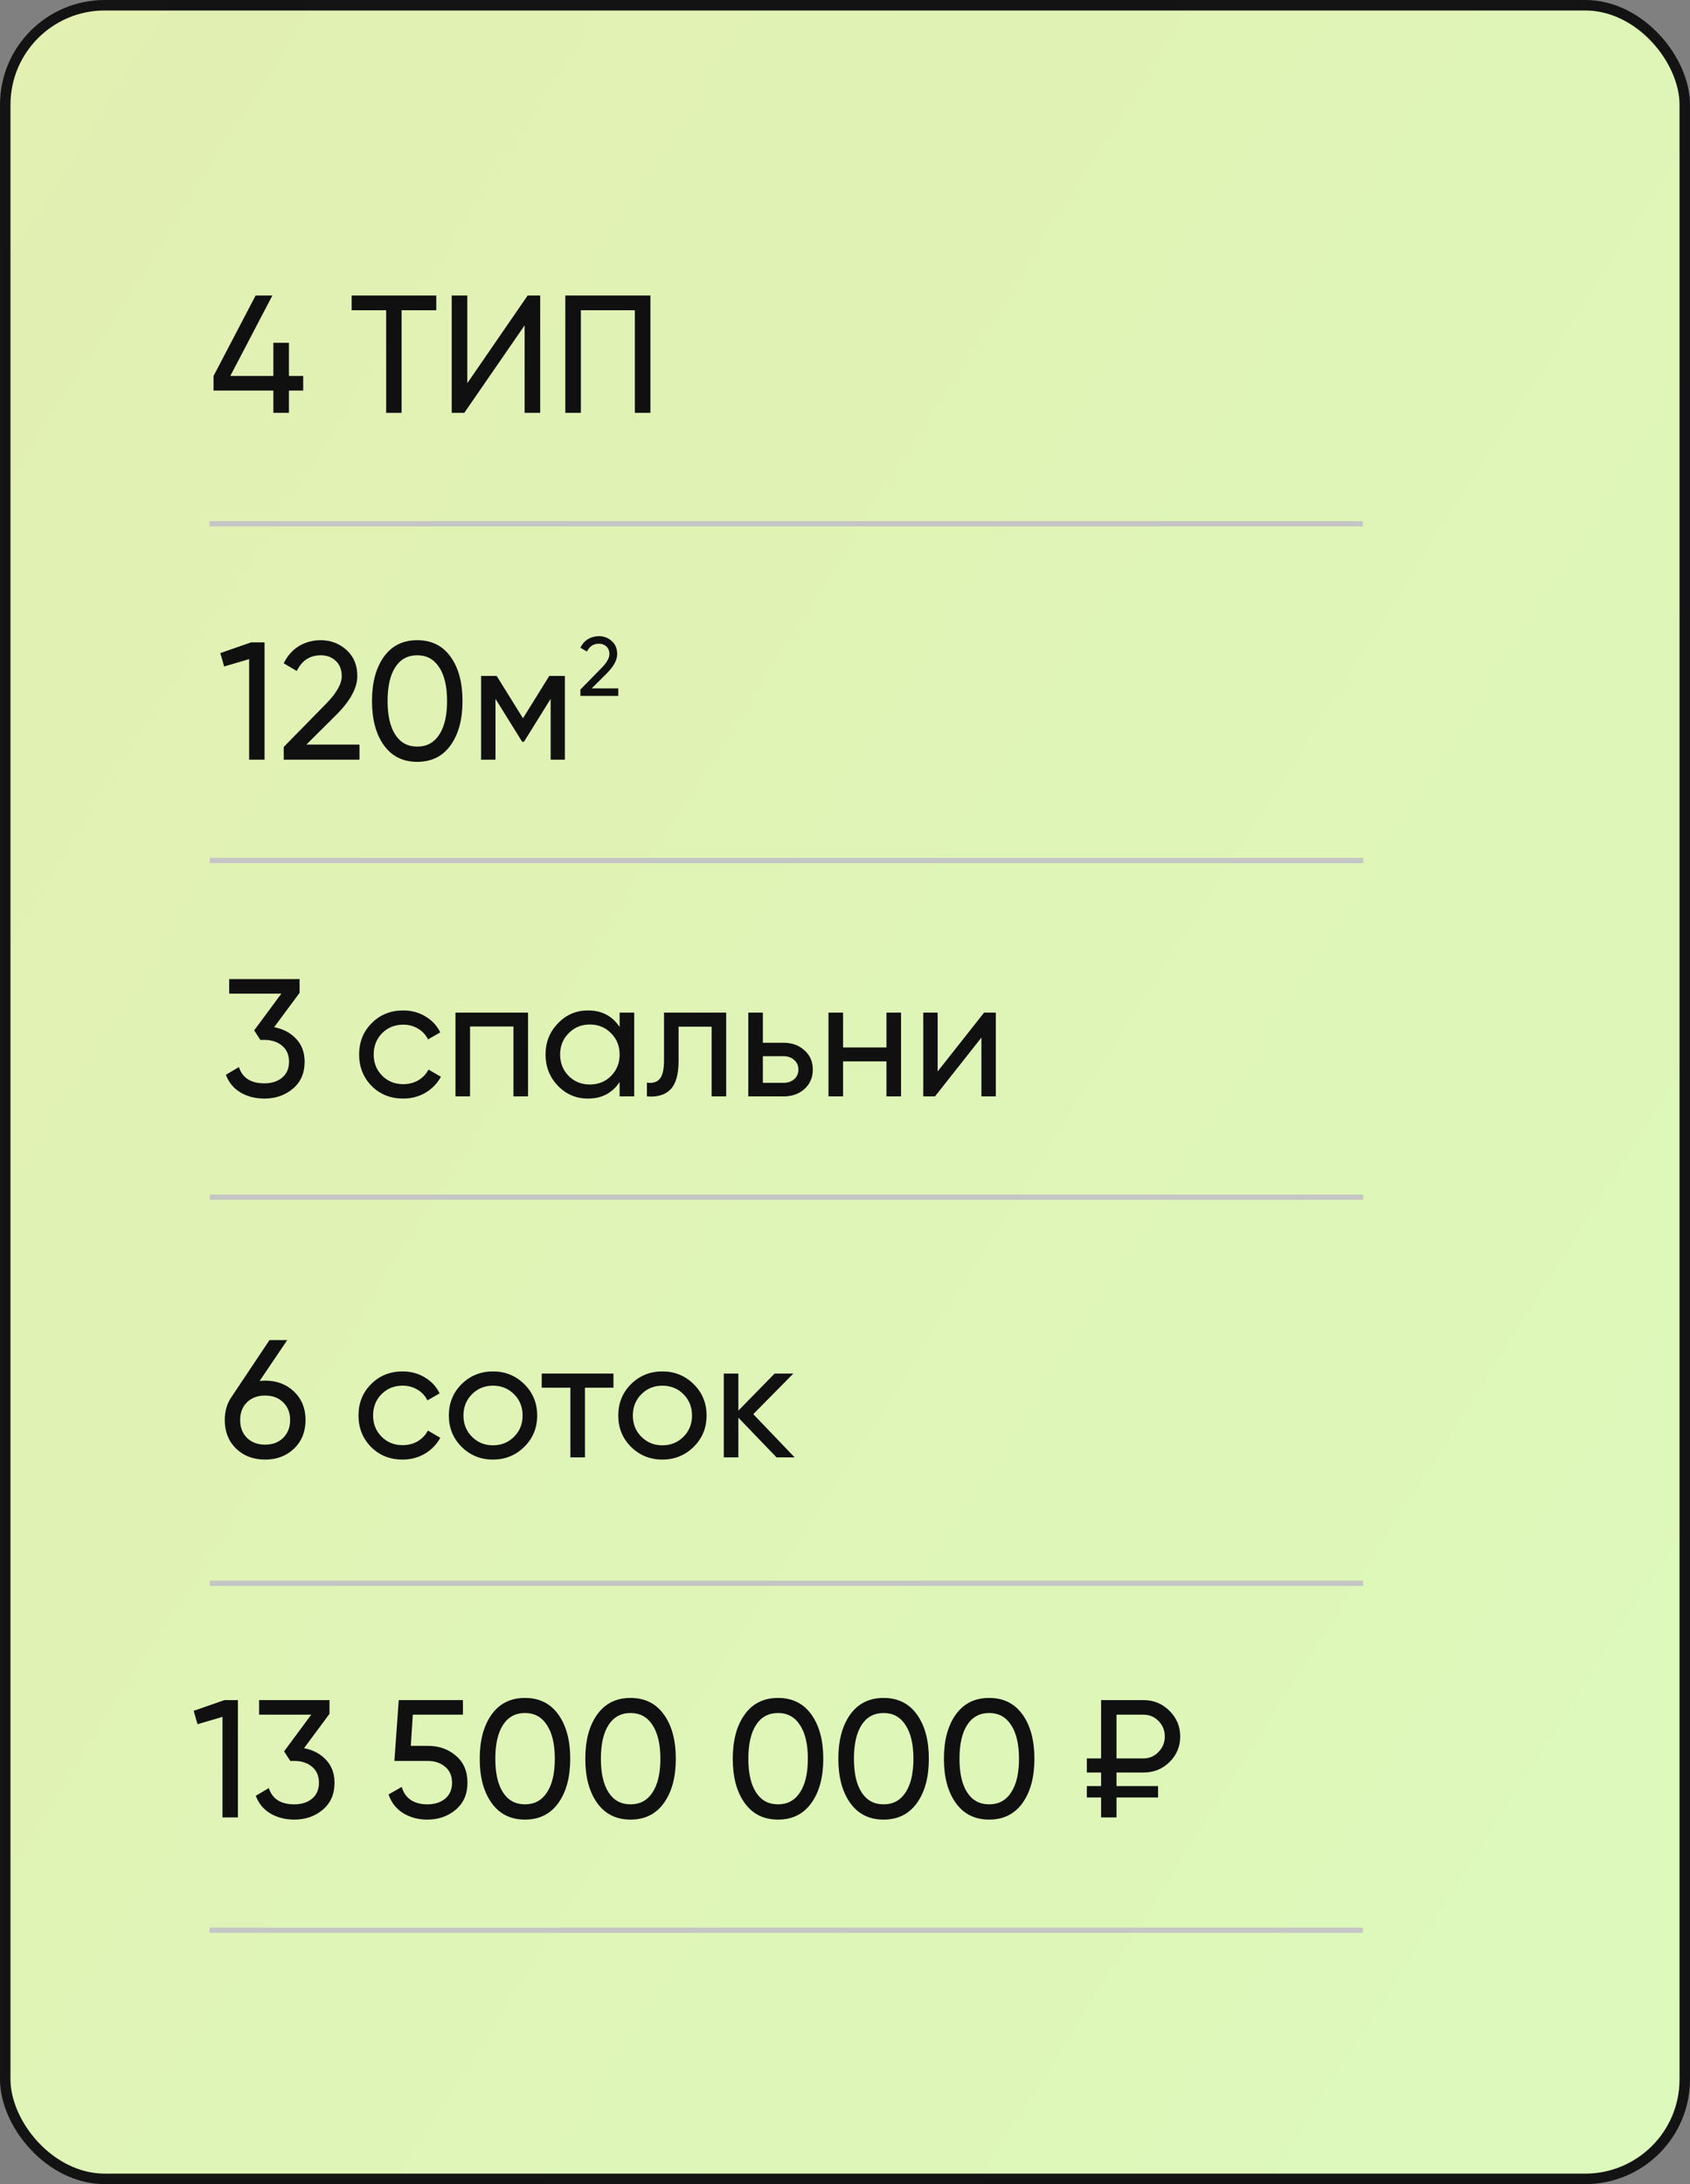
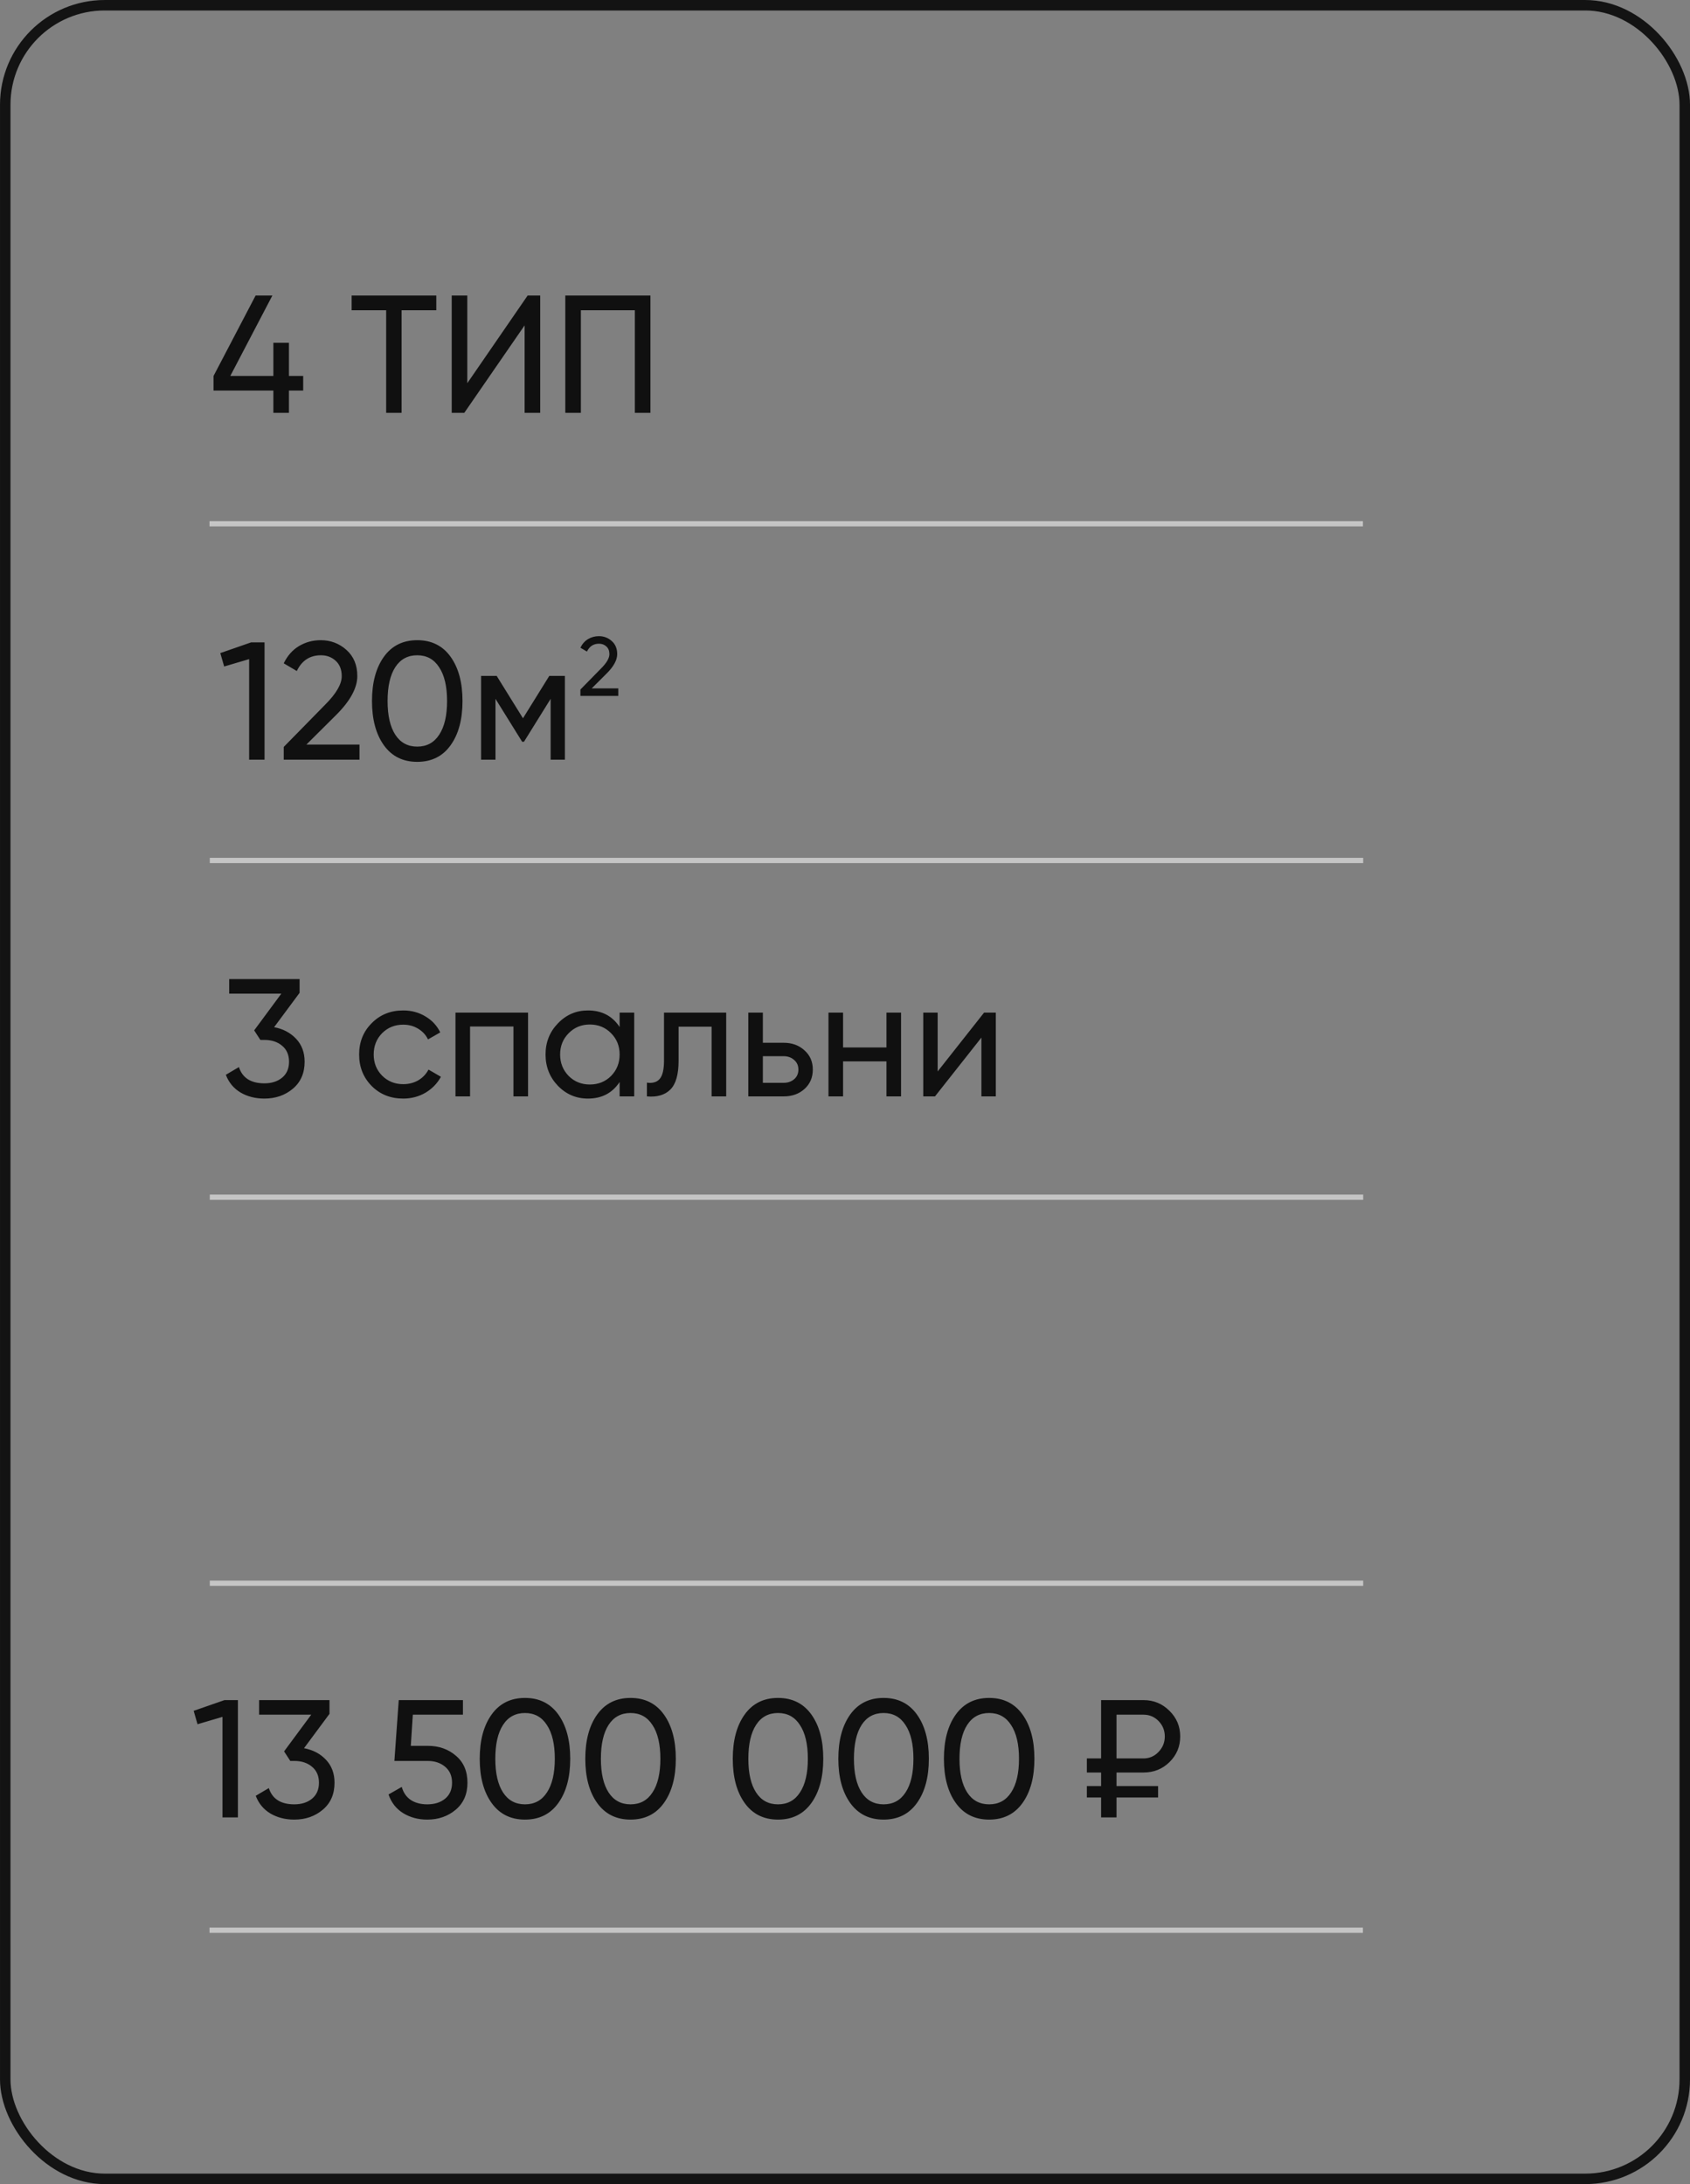
<svg xmlns="http://www.w3.org/2000/svg" width="106" height="137" viewBox="0 0 106 137" fill="none">
  <rect x="0" y="0" width="106" height="137" fill="#808080" stroke="none" />
-   <rect x="0.329" y="0.329" width="105.343" height="136.343" rx="6.242" fill="url(#paint0_linear_506_447)" />
  <rect x="0.329" y="0.329" width="105.343" height="136.343" rx="6.242" stroke="#131313" stroke-width="0.657" />
  <path d="M36.404 43.652V43.252L37.702 41.928C38.049 41.581 38.223 41.283 38.223 41.034C38.223 40.828 38.16 40.666 38.033 40.551C37.907 40.435 37.753 40.377 37.571 40.377C37.224 40.377 36.972 40.542 36.814 40.871L36.404 40.63C36.52 40.391 36.679 40.211 36.882 40.088C37.089 39.965 37.317 39.904 37.566 39.904C37.874 39.904 38.142 40.006 38.37 40.209C38.598 40.412 38.712 40.686 38.712 41.029C38.712 41.401 38.492 41.805 38.054 42.243L37.114 43.179H38.78V43.652H36.404Z" fill="#101010" />
  <path d="M19.017 23.584V24.498H18.123V25.896H17.146V24.498H13.393V23.584L16.032 18.538H17.083L14.444 23.584H17.146V21.502H18.123V23.584H19.017ZM27.365 18.538V19.463H25.189V25.896H24.221V19.463H22.056V18.538H27.365ZM32.905 25.896V20.409L29.121 25.896H28.332V18.538H29.31V24.036L33.094 18.538H33.883V25.896H32.905ZM40.797 18.538V25.896H39.819V19.463H36.434V25.896H35.457V18.538H40.797Z" fill="#101010" />
  <path d="M15.752 40.293H16.593V47.652H15.626V41.344L14.06 41.807L13.818 40.966L15.752 40.293ZM17.796 47.652V46.853L20.393 44.204C21.087 43.51 21.434 42.914 21.434 42.417C21.434 42.003 21.308 41.681 21.055 41.45C20.803 41.218 20.495 41.103 20.13 41.103C19.436 41.103 18.932 41.432 18.616 42.091L17.796 41.607C18.028 41.131 18.347 40.77 18.753 40.525C19.167 40.279 19.622 40.157 20.12 40.157C20.736 40.157 21.273 40.36 21.728 40.766C22.184 41.173 22.411 41.719 22.411 42.406C22.411 43.149 21.973 43.959 21.097 44.835L19.216 46.706H22.548V47.652H17.796ZM28.262 46.748C27.765 47.442 27.067 47.788 26.17 47.788C25.273 47.788 24.576 47.442 24.078 46.748C23.581 46.054 23.332 45.129 23.332 43.972C23.332 42.816 23.581 41.891 24.078 41.197C24.576 40.504 25.273 40.157 26.17 40.157C27.067 40.157 27.765 40.504 28.262 41.197C28.76 41.891 29.009 42.816 29.009 43.972C29.009 45.129 28.76 46.054 28.262 46.748ZM24.793 46.086C25.116 46.583 25.575 46.832 26.17 46.832C26.766 46.832 27.225 46.583 27.547 46.086C27.877 45.588 28.041 44.884 28.041 43.972C28.041 43.062 27.877 42.357 27.547 41.86C27.225 41.355 26.766 41.103 26.17 41.103C25.575 41.103 25.116 41.352 24.793 41.849C24.471 42.347 24.31 43.054 24.31 43.972C24.31 44.884 24.471 45.588 24.793 46.086ZM35.431 42.396V47.652H34.537V43.836L32.865 46.527H32.75L31.078 43.836V47.652H30.174V42.396H31.152L32.802 45.055L34.453 42.396H35.431Z" fill="#101010" />
  <path d="M17.193 64.432C17.754 64.537 18.213 64.779 18.57 65.157C18.928 65.536 19.107 66.016 19.107 66.597C19.107 67.312 18.861 67.876 18.371 68.29C17.88 68.703 17.284 68.91 16.584 68.91C16.023 68.91 15.525 68.784 15.091 68.532C14.656 68.272 14.348 67.901 14.166 67.417L14.986 66.934C15.203 67.614 15.736 67.954 16.584 67.954C17.039 67.954 17.411 67.834 17.698 67.596C17.985 67.358 18.129 67.025 18.129 66.597C18.129 66.17 17.985 65.837 17.698 65.599C17.411 65.353 17.039 65.231 16.584 65.231H16.331L15.942 64.632L17.645 62.329H14.376V61.415H18.791V62.277L17.193 64.432ZM25.29 68.91C24.497 68.91 23.839 68.647 23.313 68.122C22.788 67.589 22.525 66.93 22.525 66.145C22.525 65.36 22.788 64.705 23.313 64.18C23.839 63.647 24.497 63.381 25.29 63.381C25.808 63.381 26.274 63.507 26.688 63.759C27.101 64.004 27.409 64.337 27.613 64.758L26.845 65.199C26.712 64.919 26.505 64.695 26.225 64.526C25.952 64.358 25.64 64.274 25.29 64.274C24.764 64.274 24.322 64.453 23.965 64.81C23.614 65.168 23.439 65.613 23.439 66.145C23.439 66.671 23.614 67.112 23.965 67.47C24.322 67.827 24.764 68.006 25.29 68.006C25.64 68.006 25.955 67.925 26.236 67.764C26.516 67.596 26.73 67.372 26.877 67.091L27.655 67.543C27.43 67.957 27.108 68.29 26.688 68.542C26.267 68.787 25.801 68.91 25.29 68.91ZM33.12 63.517V68.773H32.205V64.39H29.483V68.773H28.568V63.517H33.12ZM38.864 63.517H39.779V68.773H38.864V67.869C38.408 68.563 37.746 68.91 36.877 68.91C36.141 68.91 35.514 68.644 34.995 68.111C34.477 67.572 34.218 66.916 34.218 66.145C34.218 65.374 34.477 64.723 34.995 64.19C35.514 63.65 36.141 63.381 36.877 63.381C37.746 63.381 38.408 63.727 38.864 64.421V63.517ZM36.993 68.027C37.526 68.027 37.971 67.848 38.328 67.491C38.685 67.126 38.864 66.678 38.864 66.145C38.864 65.613 38.685 65.168 38.328 64.81C37.971 64.446 37.526 64.264 36.993 64.264C36.467 64.264 36.026 64.446 35.668 64.81C35.311 65.168 35.132 65.613 35.132 66.145C35.132 66.678 35.311 67.126 35.668 67.491C36.026 67.848 36.467 68.027 36.993 68.027ZM45.548 63.517V68.773H44.633V64.4H42.562V66.545C42.562 67.407 42.387 68.01 42.037 68.353C41.693 68.689 41.206 68.829 40.576 68.773V67.911C40.933 67.96 41.199 67.883 41.374 67.68C41.557 67.47 41.648 67.085 41.648 66.524V63.517H45.548ZM49.152 65.409C49.678 65.409 50.112 65.567 50.455 65.882C50.806 66.191 50.981 66.594 50.981 67.091C50.981 67.589 50.806 67.996 50.455 68.311C50.112 68.619 49.678 68.773 49.152 68.773H46.934V63.517H47.848V65.409H49.152ZM49.152 67.922C49.411 67.922 49.628 67.848 49.804 67.701C49.986 67.547 50.077 67.344 50.077 67.091C50.077 66.839 49.986 66.636 49.804 66.482C49.628 66.328 49.411 66.251 49.152 66.251H47.848V67.922H49.152ZM55.601 63.517H56.516V68.773H55.601V66.576H52.879V68.773H51.964V63.517H52.879V65.704H55.601V63.517ZM61.724 63.517H62.46V68.773H61.556V65.084L58.644 68.773H57.908V63.517H58.812V67.207L61.724 63.517Z" fill="#101010" />
-   <path d="M16.63 86.602C17.366 86.602 17.972 86.834 18.449 87.296C18.925 87.752 19.164 88.344 19.164 89.073C19.164 89.802 18.925 90.397 18.449 90.86C17.972 91.322 17.366 91.554 16.63 91.554C15.887 91.554 15.277 91.322 14.801 90.86C14.331 90.397 14.097 89.802 14.097 89.073C14.097 88.505 14.244 88.014 14.538 87.601L16.903 84.058H18.018L16.283 86.623C16.437 86.609 16.553 86.602 16.63 86.602ZM15.495 90.198C15.789 90.478 16.168 90.618 16.63 90.618C17.093 90.618 17.468 90.478 17.755 90.198C18.049 89.91 18.197 89.535 18.197 89.073C18.197 88.61 18.049 88.239 17.755 87.958C17.468 87.678 17.093 87.538 16.63 87.538C16.161 87.538 15.782 87.678 15.495 87.958C15.207 88.239 15.064 88.61 15.064 89.073C15.064 89.535 15.207 89.91 15.495 90.198ZM25.251 91.554C24.459 91.554 23.8 91.291 23.275 90.765C22.749 90.233 22.486 89.574 22.486 88.789C22.486 88.004 22.749 87.349 23.275 86.823C23.8 86.29 24.459 86.024 25.251 86.024C25.77 86.024 26.236 86.15 26.649 86.403C27.063 86.648 27.371 86.981 27.574 87.401L26.807 87.843C26.674 87.562 26.467 87.338 26.187 87.17C25.913 87.002 25.602 86.918 25.251 86.918C24.726 86.918 24.284 87.096 23.927 87.454C23.576 87.811 23.401 88.256 23.401 88.789C23.401 89.314 23.576 89.756 23.927 90.114C24.284 90.471 24.726 90.65 25.251 90.65C25.602 90.65 25.917 90.569 26.197 90.408C26.478 90.24 26.691 90.015 26.838 89.735L27.616 90.187C27.392 90.6 27.07 90.933 26.649 91.186C26.229 91.431 25.763 91.554 25.251 91.554ZM32.884 90.755C32.344 91.287 31.689 91.554 30.918 91.554C30.147 91.554 29.492 91.287 28.952 90.755C28.419 90.222 28.153 89.567 28.153 88.789C28.153 88.011 28.419 87.356 28.952 86.823C29.492 86.29 30.147 86.024 30.918 86.024C31.689 86.024 32.344 86.29 32.884 86.823C33.423 87.356 33.693 88.011 33.693 88.789C33.693 89.567 33.423 90.222 32.884 90.755ZM30.918 90.66C31.444 90.66 31.885 90.481 32.242 90.124C32.6 89.767 32.779 89.322 32.779 88.789C32.779 88.256 32.6 87.811 32.242 87.454C31.885 87.096 31.444 86.918 30.918 86.918C30.399 86.918 29.961 87.096 29.604 87.454C29.247 87.811 29.068 88.256 29.068 88.789C29.068 89.322 29.247 89.767 29.604 90.124C29.961 90.481 30.399 90.66 30.918 90.66ZM38.477 86.161V87.044H36.69V91.417H35.775V87.044H33.977V86.161H38.477ZM43.509 90.755C42.969 91.287 42.314 91.554 41.543 91.554C40.772 91.554 40.117 91.287 39.577 90.755C39.045 90.222 38.778 89.567 38.778 88.789C38.778 88.011 39.045 87.356 39.577 86.823C40.117 86.29 40.772 86.024 41.543 86.024C42.314 86.024 42.969 86.29 43.509 86.823C44.049 87.356 44.318 88.011 44.318 88.789C44.318 89.567 44.049 90.222 43.509 90.755ZM41.543 90.66C42.069 90.66 42.51 90.481 42.868 90.124C43.225 89.767 43.404 89.322 43.404 88.789C43.404 88.256 43.225 87.811 42.868 87.454C42.51 87.096 42.069 86.918 41.543 86.918C41.025 86.918 40.587 87.096 40.229 87.454C39.872 87.811 39.693 88.256 39.693 88.789C39.693 89.322 39.872 89.767 40.229 90.124C40.587 90.481 41.025 90.66 41.543 90.66ZM49.843 91.417H48.708L46.311 88.926V91.417H45.397V86.161H46.311V88.484L48.582 86.161H49.759L47.247 88.705L49.843 91.417Z" fill="#101010" />
  <path d="M14.081 106.641H14.922V114H13.955V107.693L12.389 108.155L12.147 107.314L14.081 106.641ZM19.069 109.658C19.63 109.764 20.089 110.005 20.446 110.384C20.803 110.762 20.982 111.242 20.982 111.824C20.982 112.539 20.737 113.103 20.246 113.516C19.756 113.93 19.16 114.137 18.459 114.137C17.899 114.137 17.401 114.011 16.966 113.758C16.532 113.499 16.224 113.127 16.041 112.644L16.861 112.16C17.079 112.84 17.611 113.18 18.459 113.18C18.915 113.18 19.286 113.061 19.574 112.823C19.861 112.584 20.005 112.251 20.005 111.824C20.005 111.396 19.861 111.064 19.574 110.825C19.286 110.58 18.915 110.457 18.459 110.457H18.207L17.818 109.858L19.521 107.556H16.252V106.641H20.667V107.503L19.069 109.658ZM26.839 109.511C27.533 109.511 28.118 109.718 28.595 110.131C29.078 110.538 29.32 111.102 29.32 111.824C29.32 112.539 29.075 113.103 28.584 113.516C28.094 113.93 27.498 114.137 26.797 114.137C26.236 114.137 25.735 114.004 25.294 113.737C24.852 113.464 24.544 113.071 24.369 112.56L25.199 112.087C25.297 112.444 25.487 112.717 25.767 112.907C26.047 113.089 26.391 113.18 26.797 113.18C27.26 113.18 27.635 113.061 27.922 112.823C28.209 112.584 28.353 112.251 28.353 111.824C28.353 111.396 28.209 111.064 27.922 110.825C27.635 110.58 27.267 110.457 26.818 110.457H24.737L25.01 106.641H29.036V107.556H25.893L25.767 109.511H26.839ZM35.02 113.096C34.522 113.79 33.825 114.137 32.928 114.137C32.031 114.137 31.333 113.79 30.836 113.096C30.338 112.402 30.089 111.477 30.089 110.321C30.089 109.164 30.338 108.239 30.836 107.545C31.333 106.852 32.031 106.505 32.928 106.505C33.825 106.505 34.522 106.852 35.02 107.545C35.517 108.239 35.766 109.164 35.766 110.321C35.766 111.477 35.517 112.402 35.02 113.096ZM31.551 112.434C31.873 112.931 32.332 113.18 32.928 113.18C33.523 113.18 33.983 112.931 34.305 112.434C34.634 111.936 34.799 111.232 34.799 110.321C34.799 109.41 34.634 108.705 34.305 108.208C33.983 107.703 33.523 107.451 32.928 107.451C32.332 107.451 31.873 107.7 31.551 108.197C31.228 108.695 31.067 109.403 31.067 110.321C31.067 111.232 31.228 111.936 31.551 112.434ZM41.641 113.096C41.144 113.79 40.446 114.137 39.549 114.137C38.652 114.137 37.955 113.79 37.457 113.096C36.96 112.402 36.711 111.477 36.711 110.321C36.711 109.164 36.96 108.239 37.457 107.545C37.955 106.852 38.652 106.505 39.549 106.505C40.446 106.505 41.144 106.852 41.641 107.545C42.139 108.239 42.388 109.164 42.388 110.321C42.388 111.477 42.139 112.402 41.641 113.096ZM38.172 112.434C38.495 112.931 38.954 113.18 39.549 113.18C40.145 113.18 40.604 112.931 40.926 112.434C41.256 111.936 41.42 111.232 41.42 110.321C41.42 109.41 41.256 108.705 40.926 108.208C40.604 107.703 40.145 107.451 39.549 107.451C38.954 107.451 38.495 107.7 38.172 108.197C37.85 108.695 37.689 109.403 37.689 110.321C37.689 111.232 37.85 111.936 38.172 112.434ZM50.891 113.096C50.393 113.79 49.696 114.137 48.799 114.137C47.902 114.137 47.205 113.79 46.707 113.096C46.209 112.402 45.961 111.477 45.961 110.321C45.961 109.164 46.209 108.239 46.707 107.545C47.205 106.852 47.902 106.505 48.799 106.505C49.696 106.505 50.393 106.852 50.891 107.545C51.388 108.239 51.637 109.164 51.637 110.321C51.637 111.477 51.388 112.402 50.891 113.096ZM47.422 112.434C47.744 112.931 48.203 113.18 48.799 113.18C49.395 113.18 49.854 112.931 50.176 112.434C50.505 111.936 50.67 111.232 50.67 110.321C50.67 109.41 50.505 108.705 50.176 108.208C49.854 107.703 49.395 107.451 48.799 107.451C48.203 107.451 47.744 107.7 47.422 108.197C47.099 108.695 46.938 109.403 46.938 110.321C46.938 111.232 47.099 111.936 47.422 112.434ZM57.512 113.096C57.015 113.79 56.318 114.137 55.42 114.137C54.523 114.137 53.826 113.79 53.328 113.096C52.831 112.402 52.582 111.477 52.582 110.321C52.582 109.164 52.831 108.239 53.328 107.545C53.826 106.852 54.523 106.505 55.42 106.505C56.318 106.505 57.015 106.852 57.512 107.545C58.01 108.239 58.259 109.164 58.259 110.321C58.259 111.477 58.01 112.402 57.512 113.096ZM54.043 112.434C54.366 112.931 54.825 113.18 55.42 113.18C56.016 113.18 56.475 112.931 56.797 112.434C57.127 111.936 57.292 111.232 57.292 110.321C57.292 109.41 57.127 108.705 56.797 108.208C56.475 107.703 56.016 107.451 55.42 107.451C54.825 107.451 54.366 107.7 54.043 108.197C53.721 108.695 53.56 109.403 53.56 110.321C53.56 111.232 53.721 111.936 54.043 112.434ZM64.134 113.096C63.636 113.79 62.939 114.137 62.042 114.137C61.145 114.137 60.448 113.79 59.95 113.096C59.452 112.402 59.204 111.477 59.204 110.321C59.204 109.164 59.452 108.239 59.95 107.545C60.448 106.852 61.145 106.505 62.042 106.505C62.939 106.505 63.636 106.852 64.134 107.545C64.632 108.239 64.88 109.164 64.88 110.321C64.88 111.477 64.632 112.402 64.134 113.096ZM60.665 112.434C60.987 112.931 61.446 113.18 62.042 113.18C62.638 113.18 63.097 112.931 63.419 112.434C63.748 111.936 63.913 111.232 63.913 110.321C63.913 109.41 63.748 108.705 63.419 108.208C63.097 107.703 62.638 107.451 62.042 107.451C61.446 107.451 60.987 107.7 60.665 108.197C60.342 108.695 60.181 109.403 60.181 110.321C60.181 111.232 60.342 111.936 60.665 112.434ZM71.723 111.183H70.03V112.034H72.637V112.749H70.03V114H69.063V112.749H68.169V112.034H69.063V111.183H68.169V110.3H69.063V106.641H71.723C72.36 106.641 72.903 106.866 73.352 107.314C73.8 107.756 74.025 108.292 74.025 108.923C74.025 109.553 73.8 110.089 73.352 110.531C72.91 110.965 72.367 111.183 71.723 111.183ZM70.03 107.556V110.3H71.723C72.087 110.3 72.399 110.167 72.658 109.9C72.924 109.627 73.058 109.301 73.058 108.923C73.058 108.544 72.928 108.222 72.669 107.955C72.409 107.689 72.094 107.556 71.723 107.556H70.03Z" fill="#101010" />
  <line x1="13.141" y1="32.853" x2="85.486" y2="32.853" stroke="#C5C5C5" stroke-width="0.329" />
  <line x1="13.158" y1="53.975" x2="85.503" y2="53.975" stroke="#C5C5C5" stroke-width="0.329" />
  <line x1="13.158" y1="75.097" x2="85.503" y2="75.097" stroke="#C5C5C5" stroke-width="0.329" />
  <line x1="13.158" y1="99.312" x2="85.503" y2="99.312" stroke="#C5C5C5" stroke-width="0.329" />
  <line x1="13.141" y1="121.077" x2="85.486" y2="121.077" stroke="#C5C5C5" stroke-width="0.329" />
  <defs>
    <linearGradient id="paint0_linear_506_447" x1="-4.61" y1="-4.63" x2="152.077" y2="94.665" gradientUnits="userSpaceOnUse">
      <stop stop-color="#E2EFB1" />
      <stop offset="1" stop-color="#DCFBBD" />
    </linearGradient>
  </defs>
</svg>